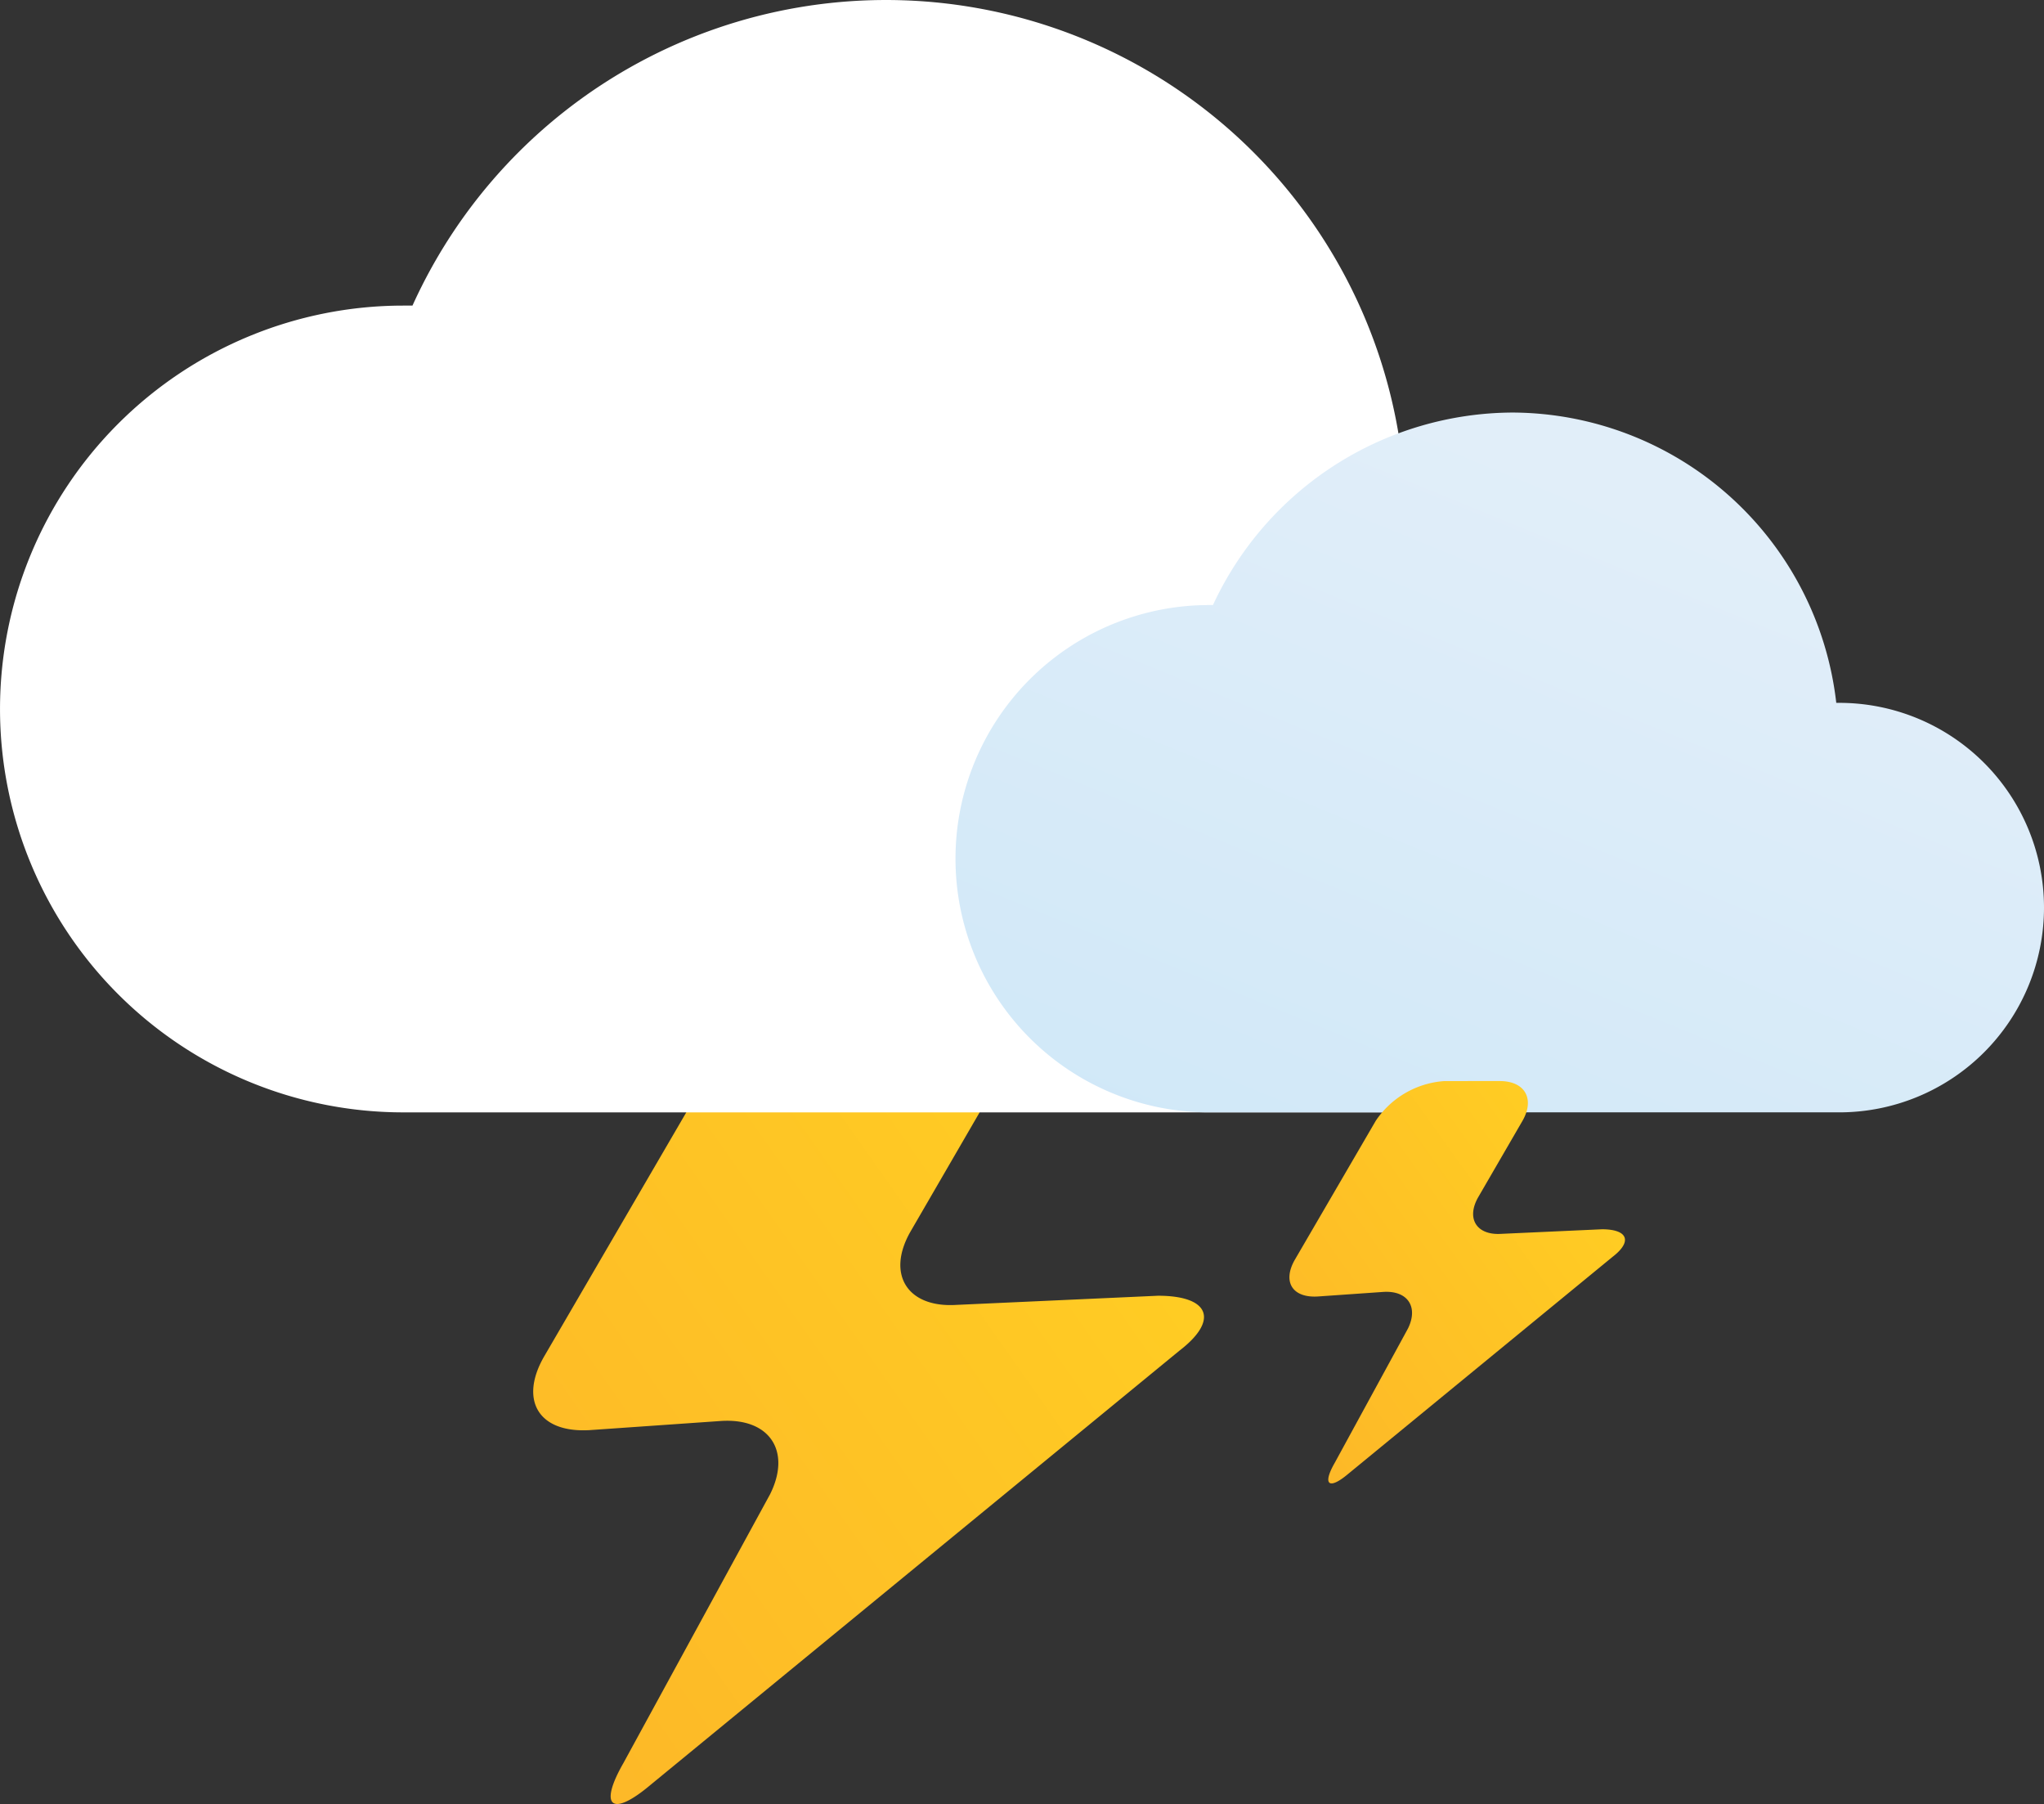
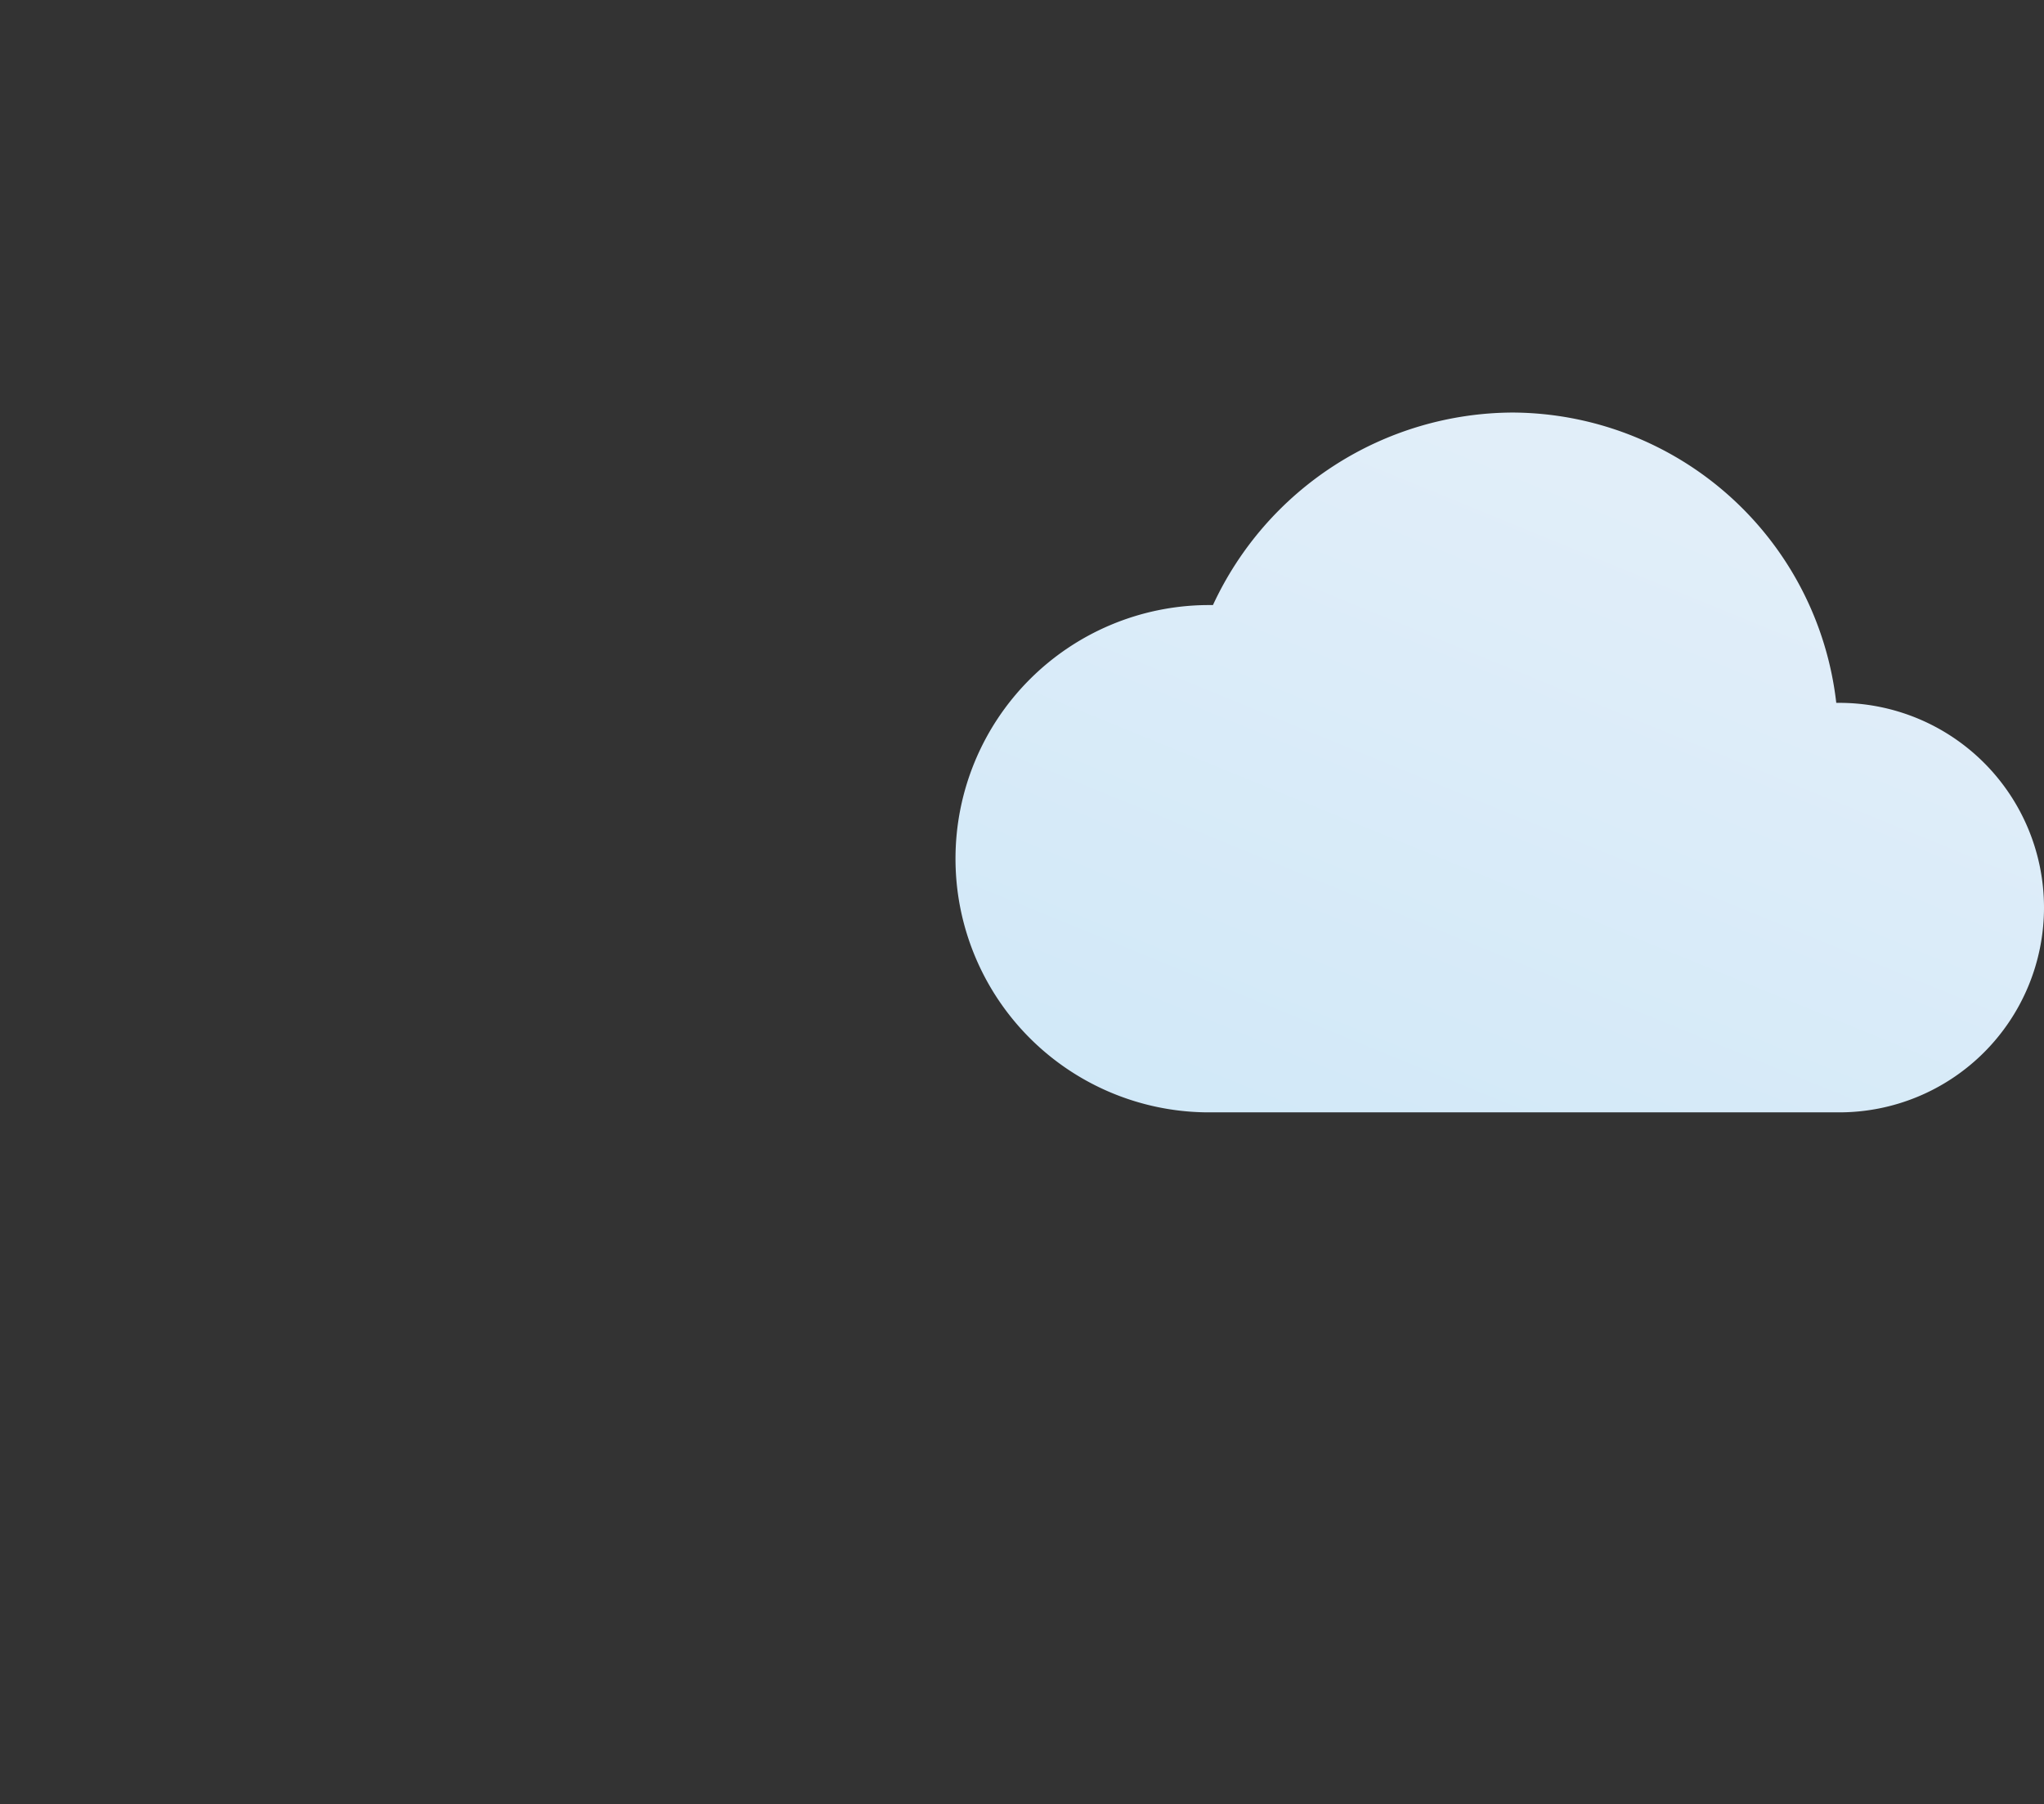
<svg xmlns="http://www.w3.org/2000/svg" id="ASB-21-634586981812242080.png" viewBox="0 0 100 88.24">
  <rect x="0" y="0" width="100" height="88.24" fill="#333333" stroke="none" />
  <defs>
    <style>
      .cls-1 {
        fill: url(#linear-gradient);
      }

      .cls-2 {
        fill: #fff;
      }

      .cls-3 {
        fill: url(#linear-gradient-2);
      }

      .cls-4 {
        fill: none;
        stroke: #00aeef;
        stroke-linecap: round;
        stroke-miterlimit: 10;
        stroke-width: 4px;
      }
    </style>
    <linearGradient id="linear-gradient" x1="-0.076" y1="0.836" x2="0.799" y2="0.107" gradientUnits="objectBoundingBox">
      <stop offset="0" stop-color="#fdb728" />
      <stop offset="1" stop-color="#ffcd23" />
    </linearGradient>
    <linearGradient id="linear-gradient-2" x1="0.211" y1="1.113" x2="0.781" y2="0.226" gradientUnits="objectBoundingBox">
      <stop offset="0" stop-color="#d0e8f8" />
      <stop offset="1" stop-color="#e1eef9" />
    </linearGradient>
  </defs>
-   <path id="Path_48" data-name="Path 48" class="cls-1" d="M32.622,32.7A8.8,8.8,0,0,0,25.9,36.586l-7.922,13.6c-1.2,2.093-.3,3.737,2.242,3.587l6.428-.448c2.392-.149,3.438,1.495,2.392,3.587L21.86,70.069c-1.2,2.093-.6,2.691,1.345,1.046L49.064,49.89C51.008,48.4,50.559,47.2,48.018,47.2l-9.865.448c-2.392.149-3.438-1.495-2.242-3.587l4.335-7.474c1.2-2.093.3-3.886-2.242-3.886Z" transform="translate(8.634 16.179)" />
-   <path id="Path_49" data-name="Path 49" class="cls-2" d="M68.759,54.41a15.919,15.919,0,1,0,0-31.839H68.61a25.425,25.425,0,0,0-48.43-7.623h-.448a19.731,19.731,0,0,0,0,39.462" transform="translate(0)" />
  <path id="Path_50" data-name="Path 50" class="cls-3" d="M74.548,47.73a10.015,10.015,0,0,0,0-20.03H74.4A16.01,16.01,0,0,0,58.554,13.5a16.232,16.232,0,0,0-14.649,9.417h-.3a12.407,12.407,0,0,0,0,24.813" transform="translate(15.437 6.679)" />
-   <path id="Path_51" data-name="Path 51" class="cls-4" d="M23.1,32.8" transform="translate(11.429 16.228)" />
-   <path id="Path_52" data-name="Path 52" class="cls-4" d="M37.6,45.3" transform="translate(18.603 22.413)" />
-   <path id="Path_68" data-name="Path 68" class="cls-1" d="M25.036,32.7a4.4,4.4,0,0,0-3.363,1.943l-3.961,6.8c-.6,1.046-.149,1.868,1.121,1.794l3.214-.224c1.2-.075,1.719.747,1.2,1.794l-3.587,6.577c-.6,1.046-.3,1.345.673.523l12.93-10.613c.972-.747.747-1.345-.523-1.345l-4.933.224c-1.2.075-1.719-.747-1.121-1.794l2.167-3.737c.6-1.046.149-1.943-1.121-1.943Z" transform="translate(45.634 20.179)" />
</svg>